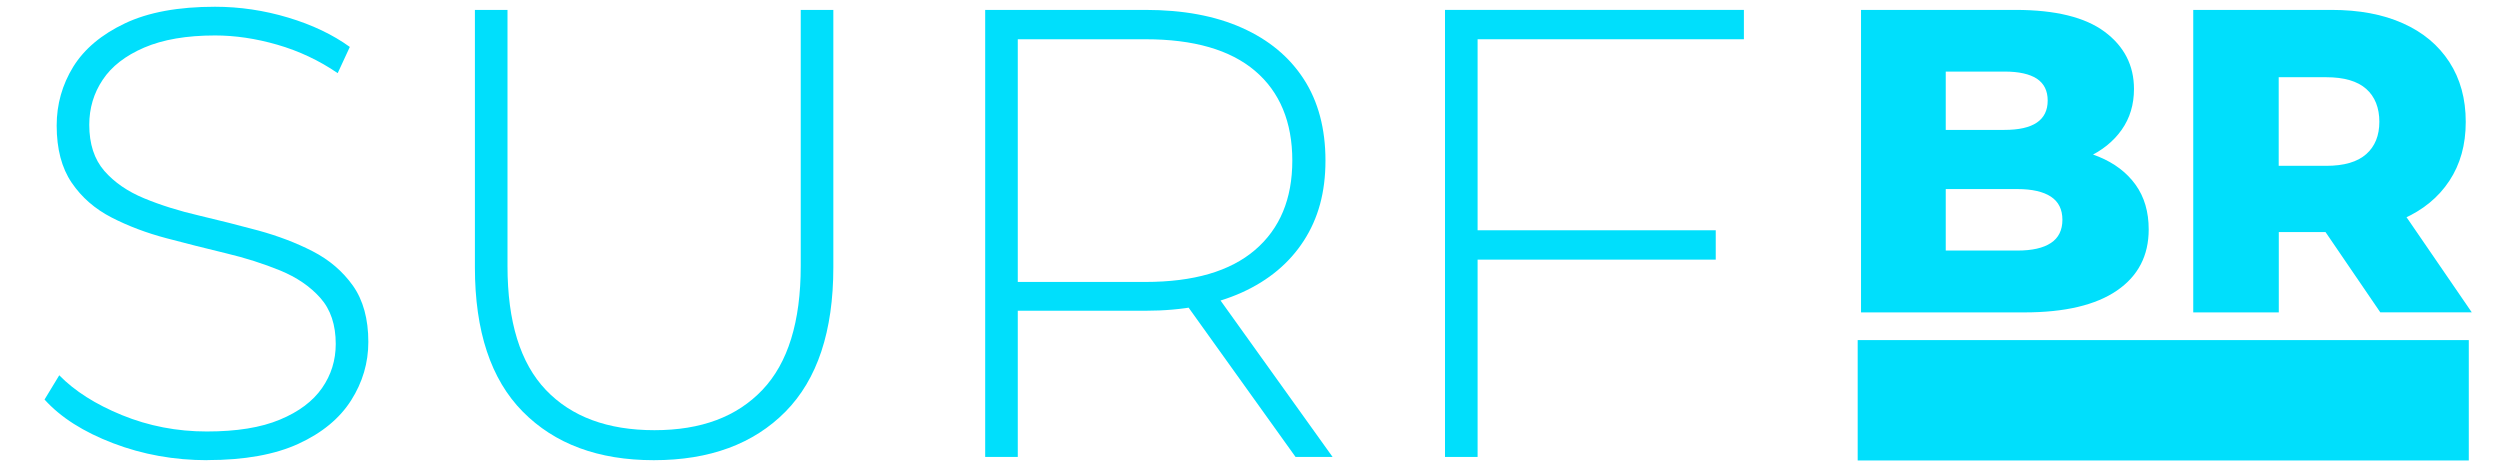
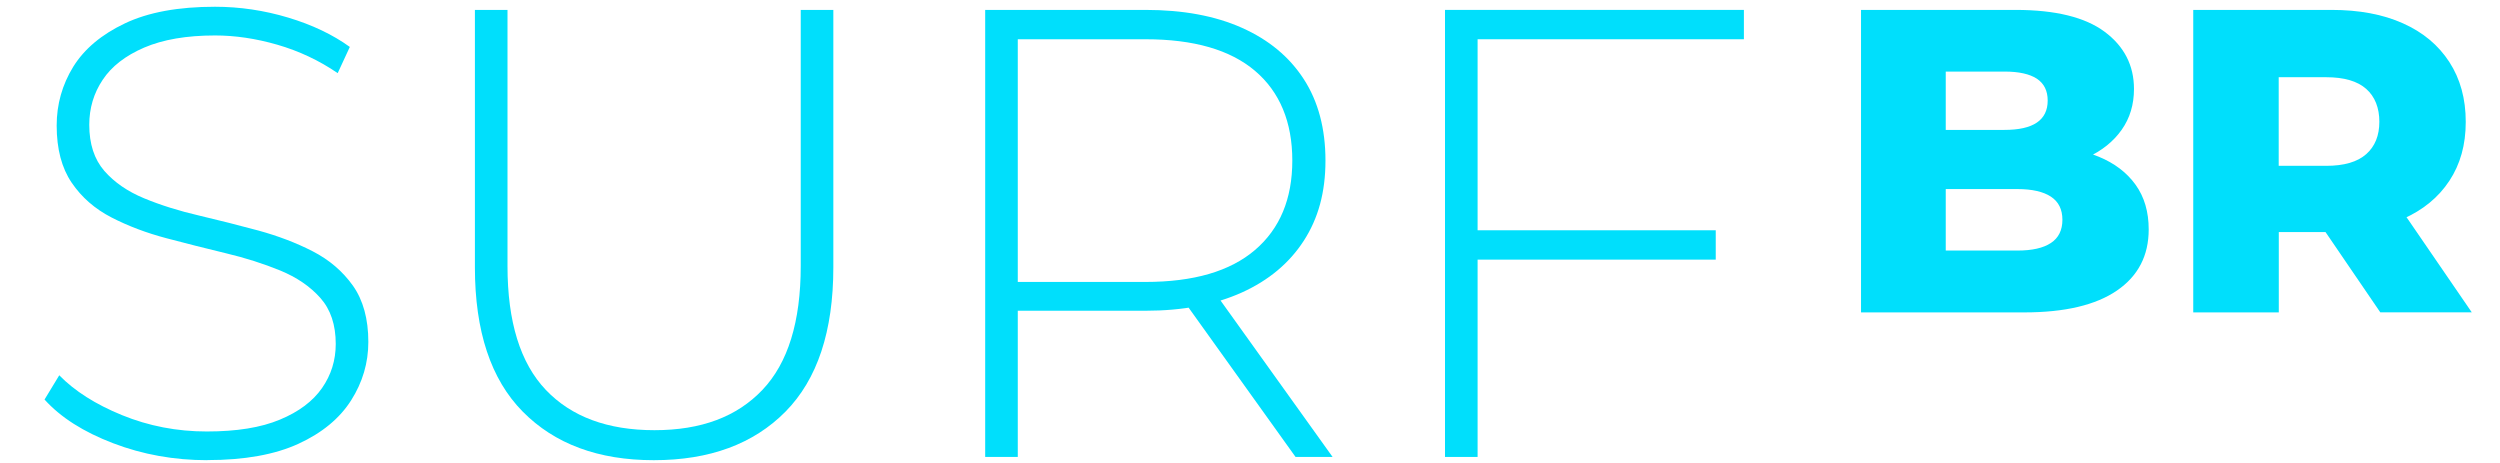
<svg xmlns="http://www.w3.org/2000/svg" id="Camada_1" version="1.1" viewBox="0 0 270 50">
  <defs>
    <style>
      .st0 {
        fill: #00dffc;
      }
    </style>
  </defs>
  <g>
    <path class="st0" d="M22.39,49.7c-3.59,0-6.98-.61-10.17-1.83-3.2-1.22-5.67-2.79-7.41-4.72l1.59-2.62c1.66,1.7,3.92,3.14,6.79,4.31,2.87,1.17,5.92,1.76,9.14,1.76s5.85-.42,7.9-1.28c2.05-.85,3.56-1.99,4.55-3.41.99-1.42,1.48-3.01,1.48-4.76,0-2.07-.55-3.72-1.66-4.97s-2.55-2.23-4.35-2.97c-1.79-.73-3.75-1.36-5.86-1.86-2.12-.51-4.25-1.05-6.41-1.62-2.16-.57-4.14-1.32-5.93-2.24-1.79-.92-3.23-2.17-4.31-3.76-1.08-1.59-1.62-3.64-1.62-6.17,0-2.3.6-4.41,1.79-6.35,1.2-1.93,3.06-3.49,5.59-4.69,2.53-1.2,5.77-1.79,9.72-1.79,2.67,0,5.3.39,7.9,1.17,2.6.78,4.82,1.84,6.66,3.17l-1.31,2.83c-2.02-1.38-4.2-2.4-6.52-3.07-2.32-.67-4.56-1-6.72-1-3.08,0-5.63.44-7.66,1.31-2.02.87-3.52,2.03-4.48,3.48-.97,1.45-1.45,3.07-1.45,4.86,0,2.07.54,3.72,1.62,4.97,1.08,1.24,2.52,2.23,4.31,2.97,1.79.74,3.77,1.36,5.93,1.86,2.16.51,4.3,1.05,6.41,1.62,2.11.58,4.07,1.32,5.86,2.24,1.79.92,3.24,2.16,4.35,3.72,1.1,1.56,1.66,3.59,1.66,6.07,0,2.25-.62,4.36-1.86,6.31s-3.14,3.52-5.69,4.69c-2.55,1.17-5.83,1.76-9.83,1.76Z" />
    <path class="st0" d="M70.6,49.7c-5.98,0-10.69-1.75-14.14-5.24-3.45-3.49-5.17-8.69-5.17-15.59V1.07h3.52v27.66c0,6.02,1.38,10.48,4.14,13.38,2.76,2.9,6.67,4.35,11.73,4.35s8.9-1.45,11.66-4.35c2.76-2.9,4.14-7.36,4.14-13.38V1.07h3.52v27.8c0,6.9-1.72,12.09-5.17,15.59-3.45,3.49-8.19,5.24-14.21,5.24Z" />
    <path class="st0" d="M106.4,49.35V1.07h17.31c4.05,0,7.52.64,10.41,1.93,2.9,1.29,5.13,3.14,6.69,5.55,1.56,2.41,2.34,5.35,2.34,8.79s-.78,6.24-2.34,8.66c-1.56,2.41-3.79,4.28-6.69,5.59-2.9,1.31-6.37,1.97-10.41,1.97h-15.38l1.59-1.66v17.45h-3.52ZM109.92,32.11l-1.59-1.66h15.38c5.2,0,9.14-1.15,11.83-3.45,2.69-2.3,4.03-5.52,4.03-9.66s-1.34-7.41-4.03-9.69-6.63-3.41-11.83-3.41h-15.38l1.59-1.72v29.59ZM139.92,49.35l-12.55-17.52h4l12.55,17.52h-4Z" />
    <path class="st0" d="M159.58,49.35h-3.52V1.07h32.28v3.17h-28.76v45.11ZM159.16,24.87h26.14v3.17h-26.14v-3.17Z" />
    <path class="st0" d="M200.99,33.73V1.07h16.7c4.29,0,7.5.79,9.61,2.36,2.11,1.57,3.17,3.63,3.17,6.18,0,1.68-.44,3.15-1.33,4.41s-2.13,2.26-3.73,2.99c-1.6.73-3.51,1.1-5.71,1.1l.93-2.24c2.3,0,4.31.35,6.02,1.05,1.71.7,3.04,1.71,3.99,3.03.95,1.32,1.42,2.93,1.42,4.83,0,2.83-1.14,5.03-3.43,6.6-2.29,1.57-5.62,2.36-10.01,2.36h-17.63ZM210.14,27.06h7.74c1.59,0,2.79-.27,3.62-.82.82-.54,1.24-1.38,1.24-2.5s-.41-1.95-1.24-2.5c-.82-.54-2.03-.82-3.62-.82h-8.4v-6.39h7c1.55,0,2.72-.26,3.5-.79.78-.53,1.17-1.32,1.17-2.38s-.39-1.84-1.17-2.36c-.78-.51-1.94-.77-3.5-.77h-6.34v19.31Z" />
    <path class="st0" d="M236.87,33.73V1.07h14.93c2.99,0,5.56.48,7.72,1.45,2.16.96,3.83,2.36,5.01,4.18,1.18,1.82,1.77,3.97,1.77,6.46s-.59,4.58-1.77,6.37c-1.18,1.79-2.85,3.16-5.01,4.11-2.16.95-4.74,1.42-7.72,1.42h-9.8l4.11-3.87v12.55h-9.24ZM246.1,22.16l-4.11-4.25h9.24c1.93,0,3.37-.42,4.32-1.26.95-.84,1.42-2.01,1.42-3.5s-.47-2.71-1.42-3.55c-.95-.84-2.39-1.26-4.32-1.26h-9.24l4.11-4.25v18.05ZM257.07,33.73l-8.12-11.9h9.84l8.16,11.9h-9.89Z" />
  </g>
-   <rect class="st0" x="200.63" y="36.73" width="66" height="13" />
</svg>